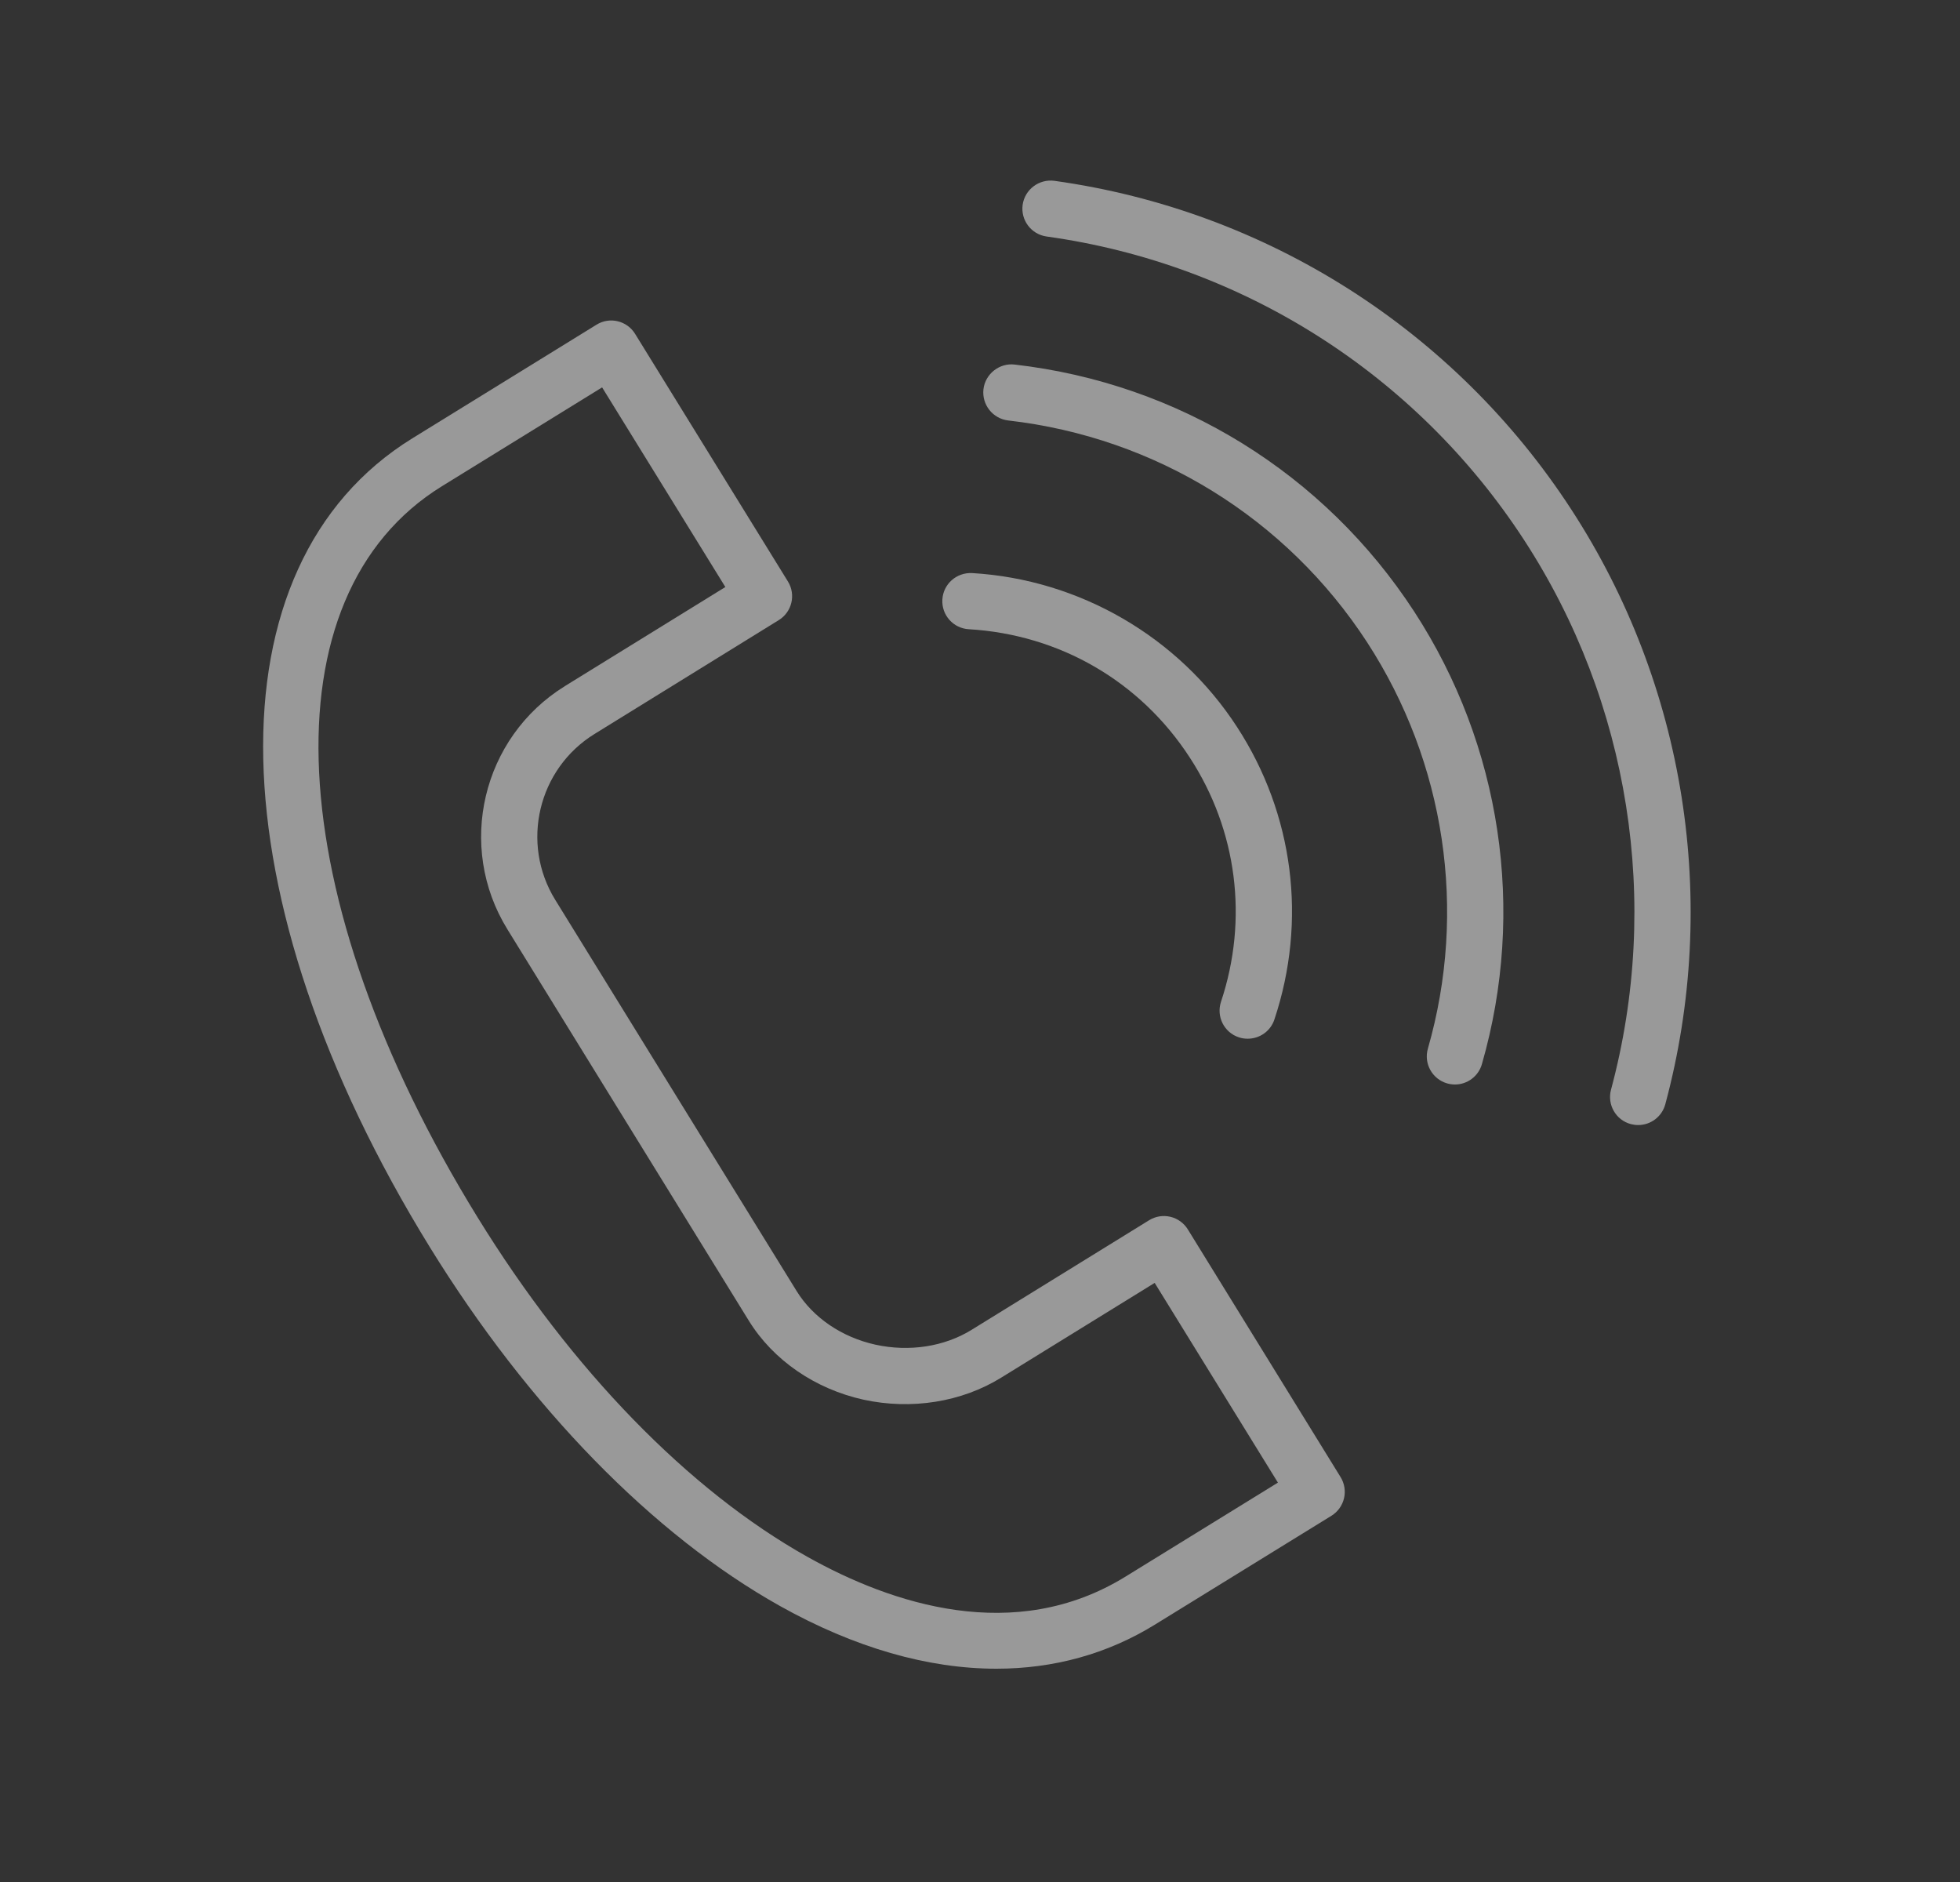
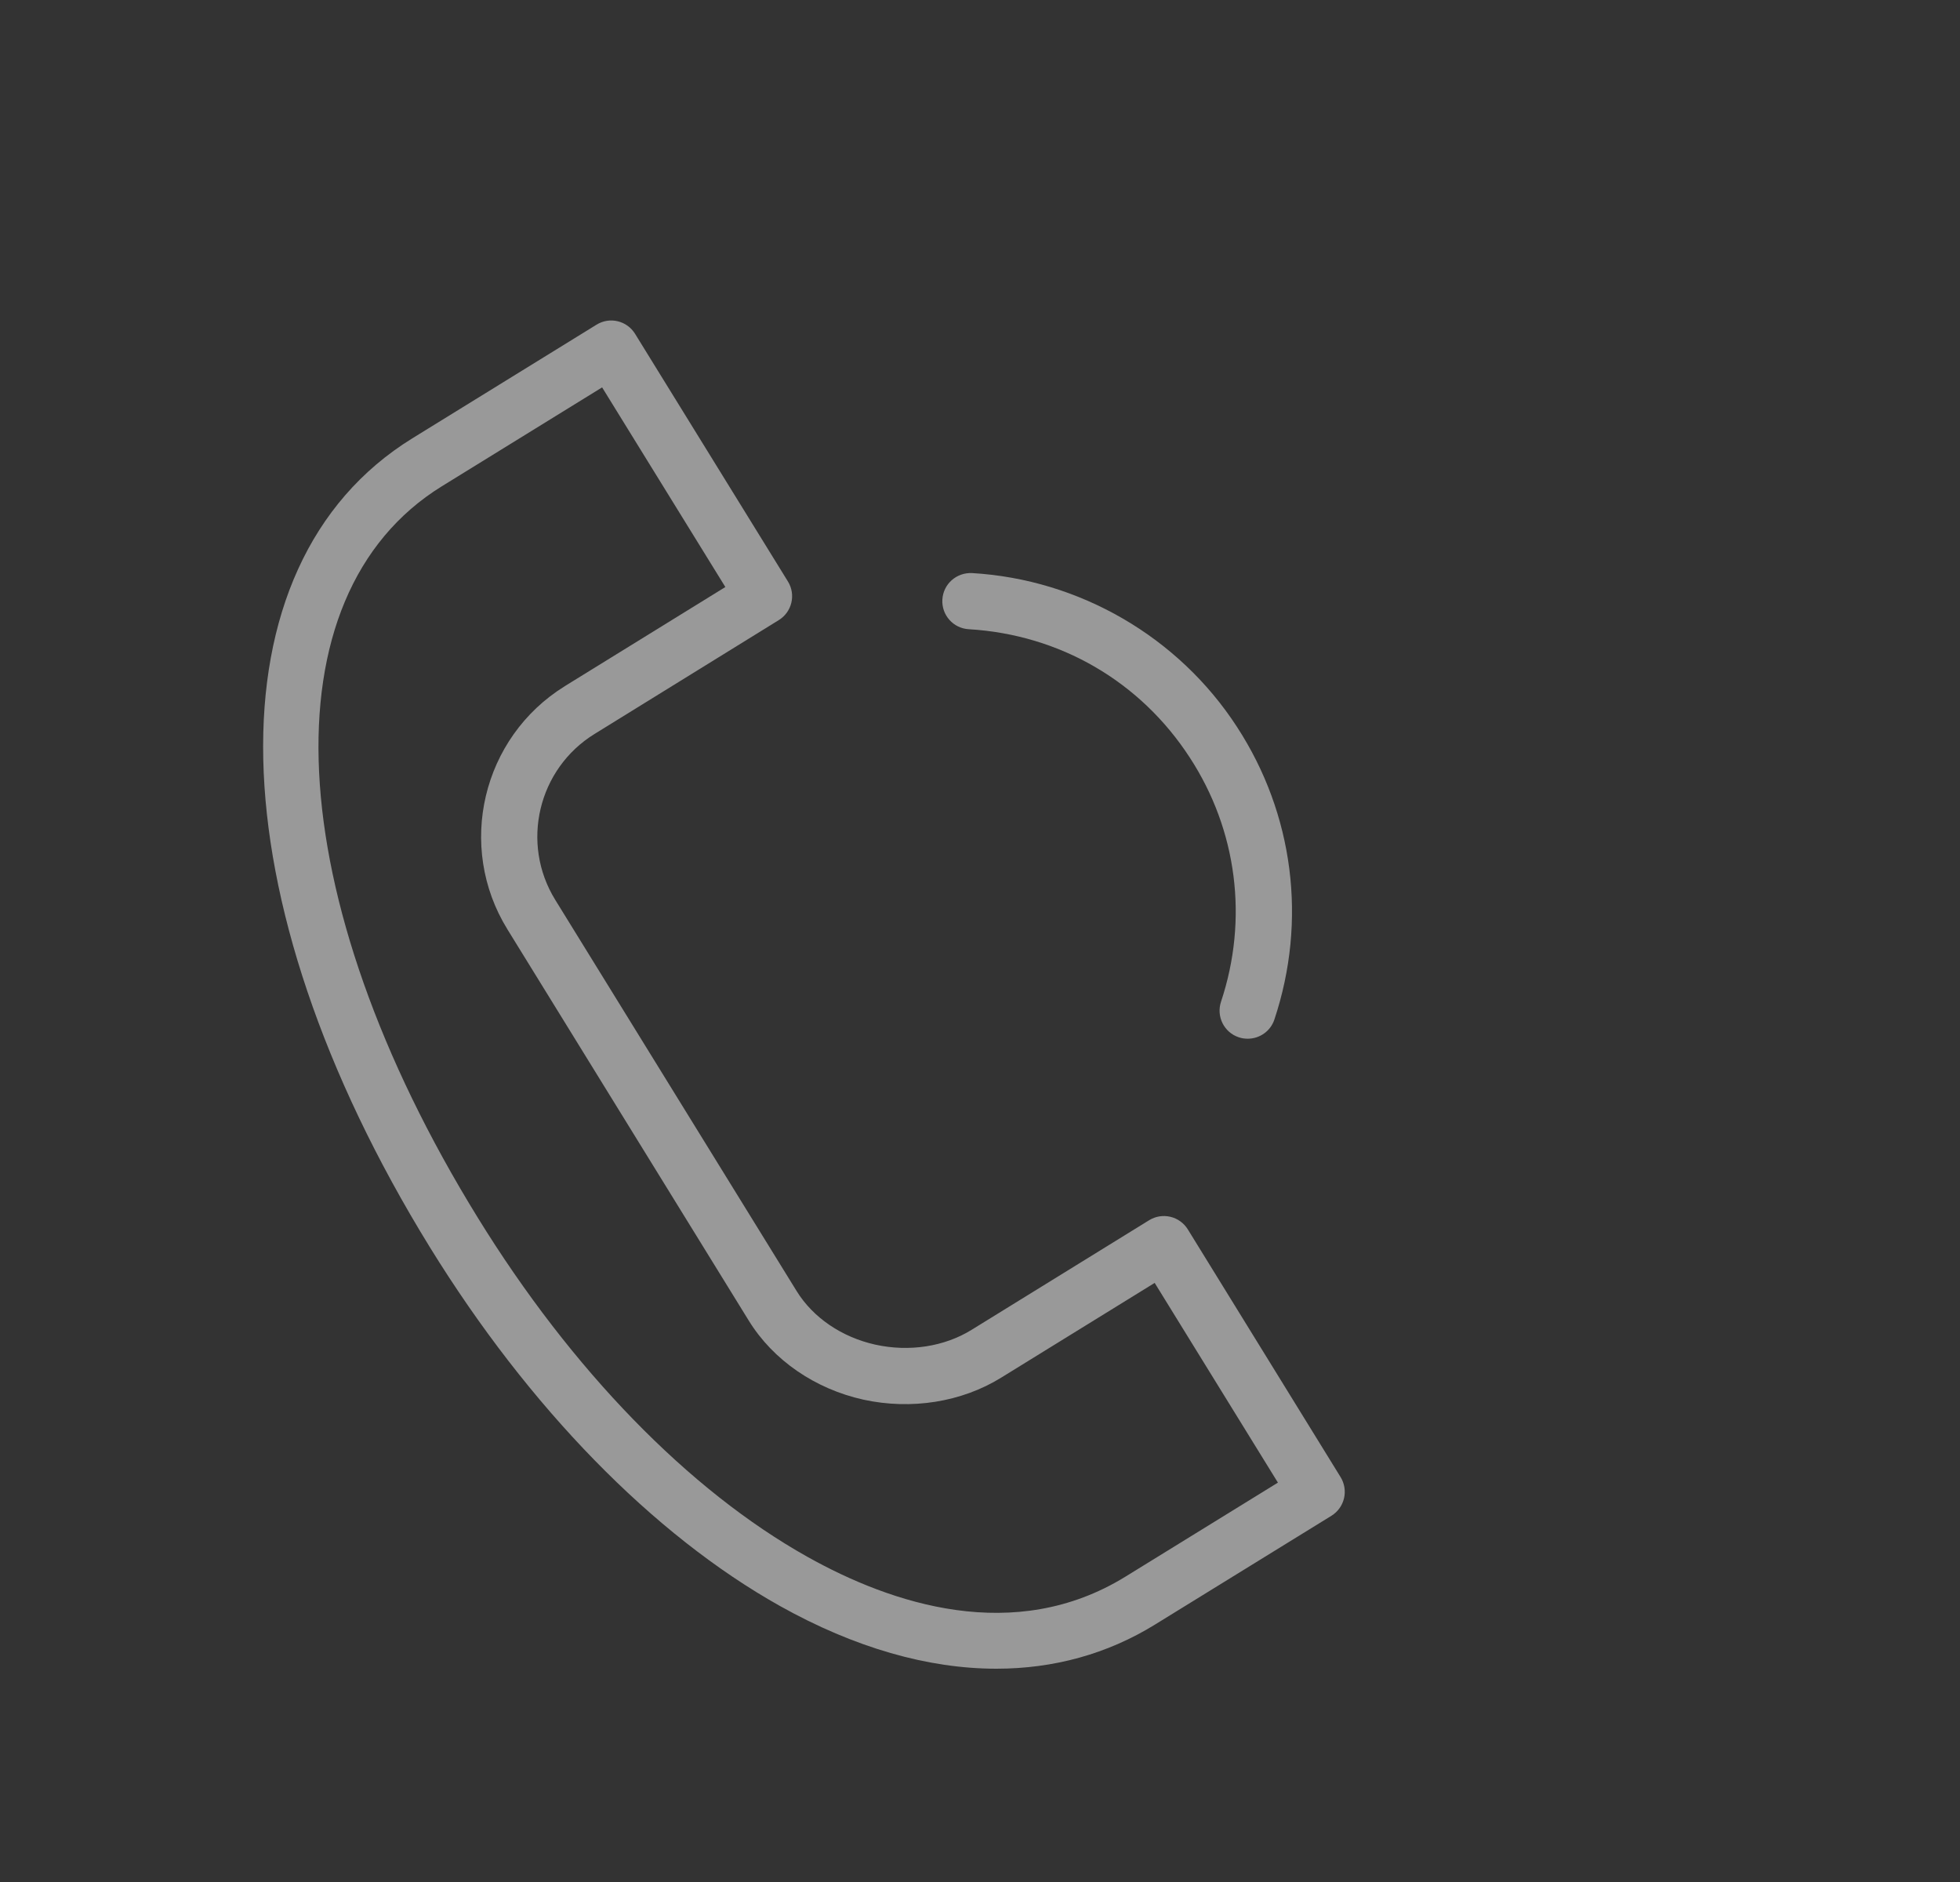
<svg xmlns="http://www.w3.org/2000/svg" width="25" height="24" viewBox="0 0 25 24" fill="none">
  <rect x="0" y="0" width="25" height="24" fill="#333333" stroke="none" />
  <path d="M9.95 20.481C10.901 21.013 11.837 21.28 12.709 21.28C13.439 21.28 14.124 21.093 14.734 20.716L16.982 19.33C17.063 19.28 17.121 19.2 17.143 19.107C17.165 19.014 17.149 18.917 17.099 18.836L15.151 15.678C15.101 15.597 15.021 15.539 14.928 15.517C14.835 15.495 14.738 15.511 14.657 15.561L12.392 16.959C12.044 17.174 11.597 17.242 11.167 17.148C10.738 17.053 10.371 16.804 10.161 16.464L7.082 11.475C6.637 10.754 6.862 9.805 7.583 9.36L9.933 7.908C10.102 7.804 10.154 7.583 10.05 7.415L8.101 4.258C7.997 4.089 7.776 4.036 7.608 4.141L5.259 5.59C2.641 7.206 2.733 11.447 5.483 15.905C6.744 17.949 8.33 19.574 9.95 20.481ZM5.636 6.201L7.68 4.94L9.252 7.486L7.206 8.749C7.206 8.749 7.205 8.75 7.205 8.75C6.149 9.403 5.819 10.794 6.472 11.851L9.55 16.84C9.861 17.345 10.395 17.712 11.013 17.849C11.623 17.982 12.264 17.881 12.769 17.569L14.728 16.36L16.3 18.907L14.357 20.105C12.939 20.98 11.368 20.452 10.3 19.854C8.785 19.006 7.291 17.47 6.094 15.528C3.566 11.43 3.378 7.595 5.636 6.201Z" fill="white" fill-opacity="0.5" />
  <path d="M12.357 8.024C13.518 8.093 14.545 8.689 15.176 9.661C15.78 10.587 15.925 11.722 15.574 12.775C15.512 12.963 15.613 13.166 15.801 13.228C15.839 13.241 15.877 13.246 15.915 13.246C16.065 13.246 16.205 13.152 16.255 13.001C16.675 11.74 16.501 10.38 15.778 9.27C15.033 8.122 13.77 7.389 12.399 7.308C12.2 7.299 12.032 7.447 12.02 7.645C12.008 7.843 12.159 8.013 12.357 8.024Z" fill="white" fill-opacity="0.5" />
-   <path d="M12.86 5.362C14.74 5.577 16.408 6.609 17.438 8.191C18.435 9.725 18.718 11.613 18.213 13.372C18.158 13.563 18.268 13.761 18.459 13.816C18.492 13.825 18.525 13.83 18.558 13.83C18.714 13.83 18.857 13.727 18.902 13.57C19.465 11.611 19.15 9.508 18.039 7.8C16.892 6.038 15.035 4.889 12.942 4.649C12.749 4.626 12.567 4.767 12.544 4.964C12.522 5.161 12.663 5.339 12.86 5.362Z" fill="white" fill-opacity="0.5" />
-   <path d="M13.35 3.016C15.847 3.363 18.066 4.774 19.441 6.888C20.787 8.956 21.19 11.51 20.549 13.895C20.497 14.087 20.61 14.284 20.802 14.335C20.833 14.343 20.864 14.347 20.895 14.347C21.053 14.347 21.198 14.242 21.241 14.082C21.936 11.5 21.499 8.735 20.042 6.497C18.554 4.209 16.151 2.682 13.449 2.306C13.254 2.28 13.072 2.415 13.044 2.612C13.017 2.808 13.154 2.989 13.35 3.016Z" fill="white" fill-opacity="0.5" />
</svg>